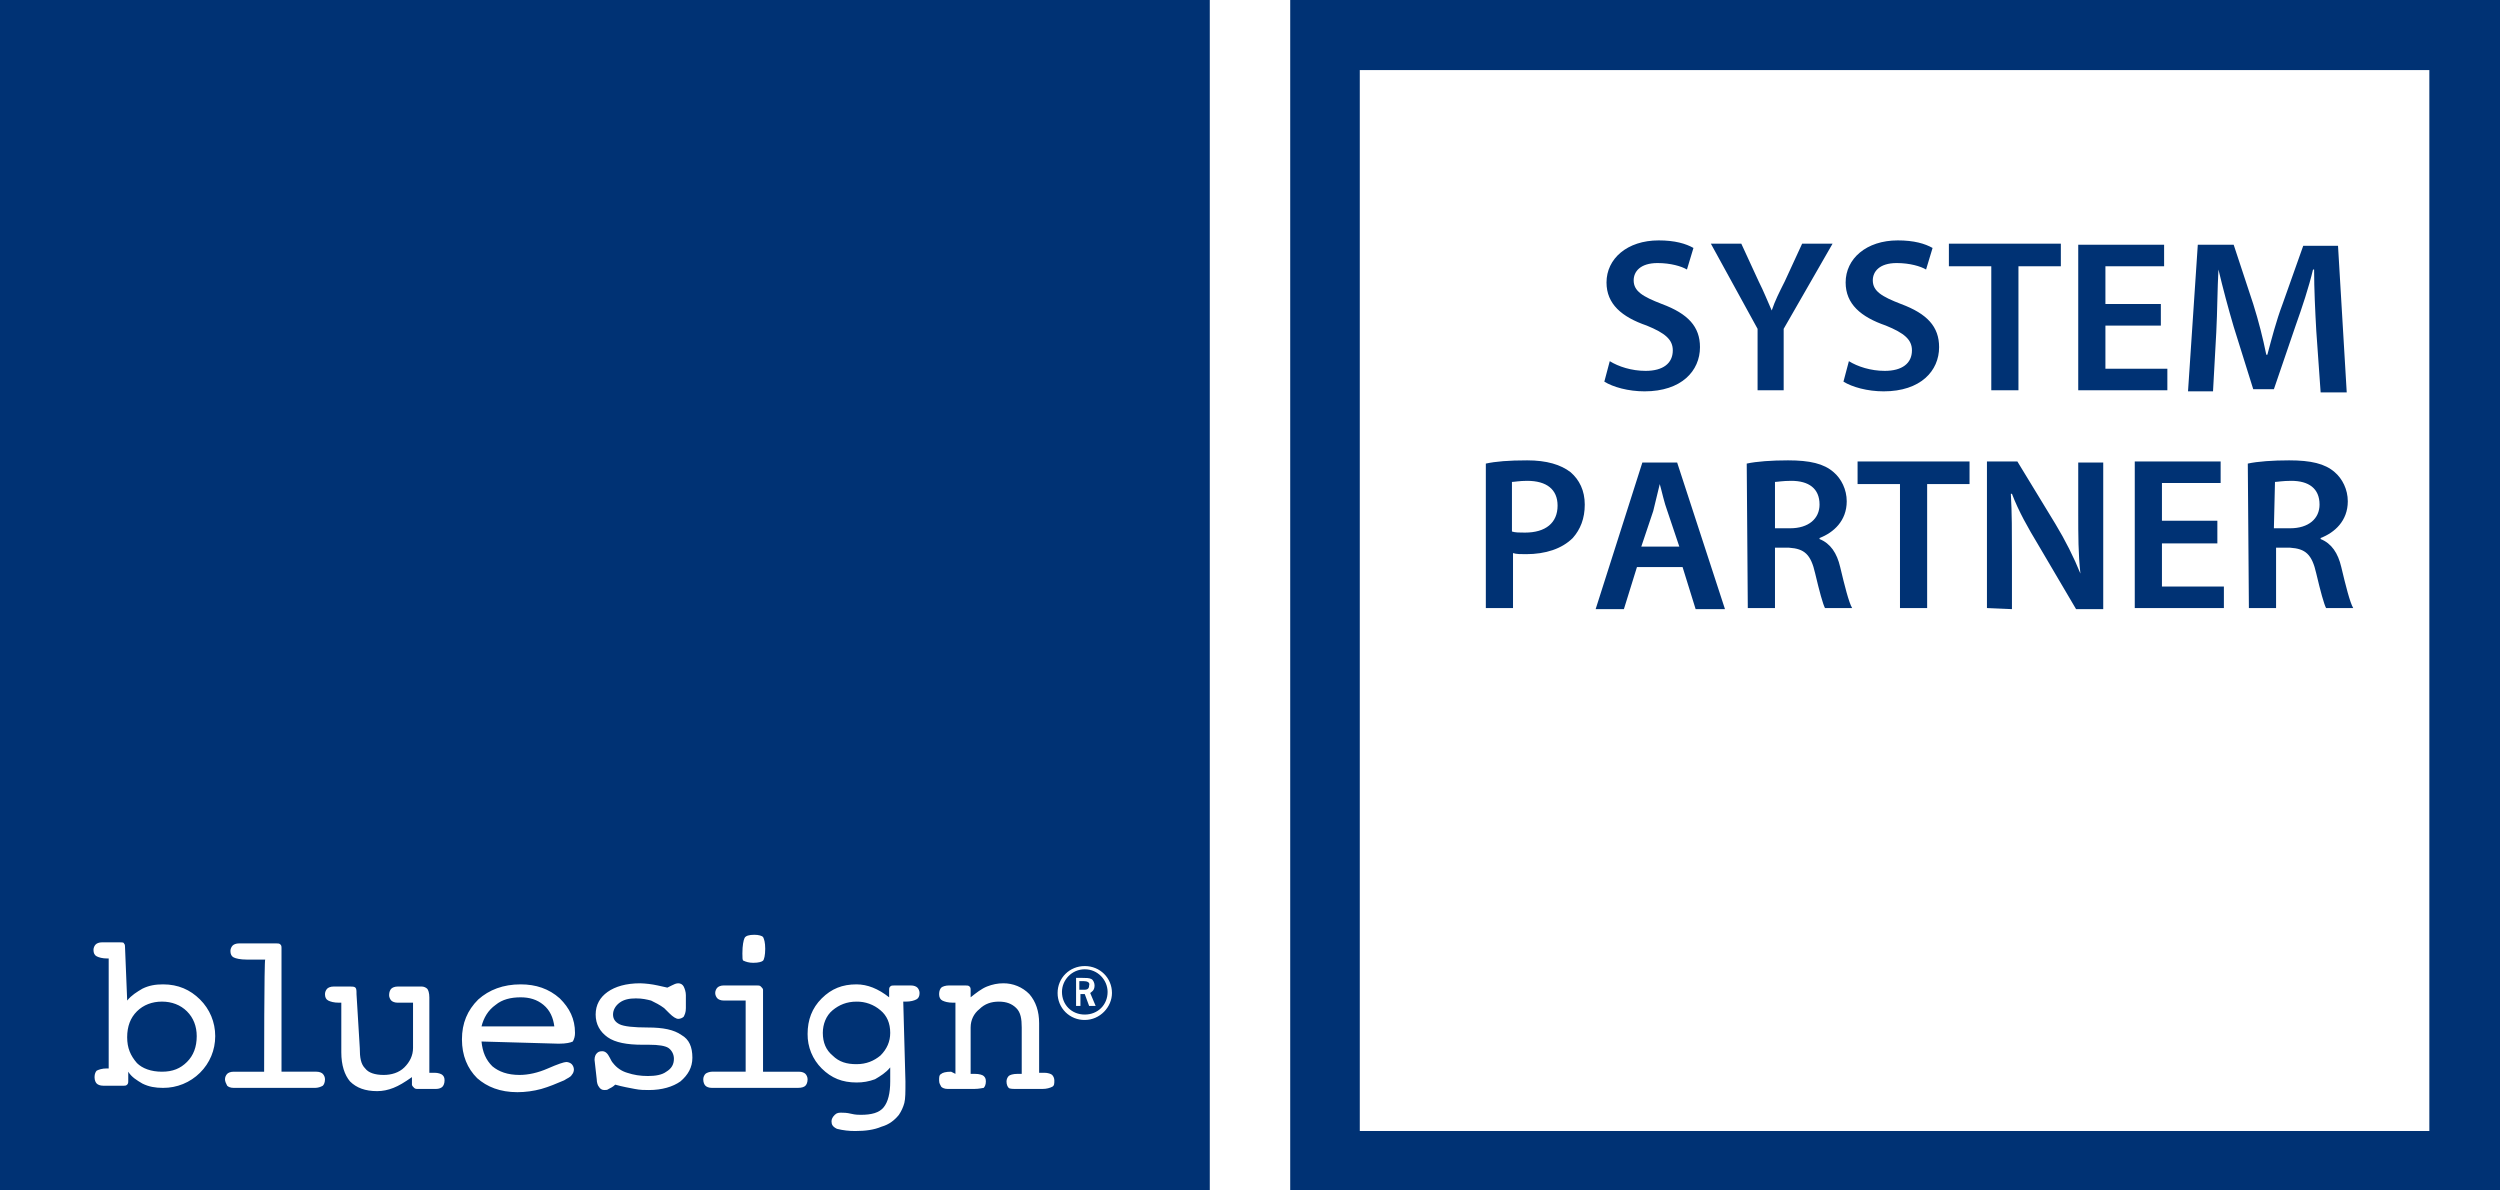
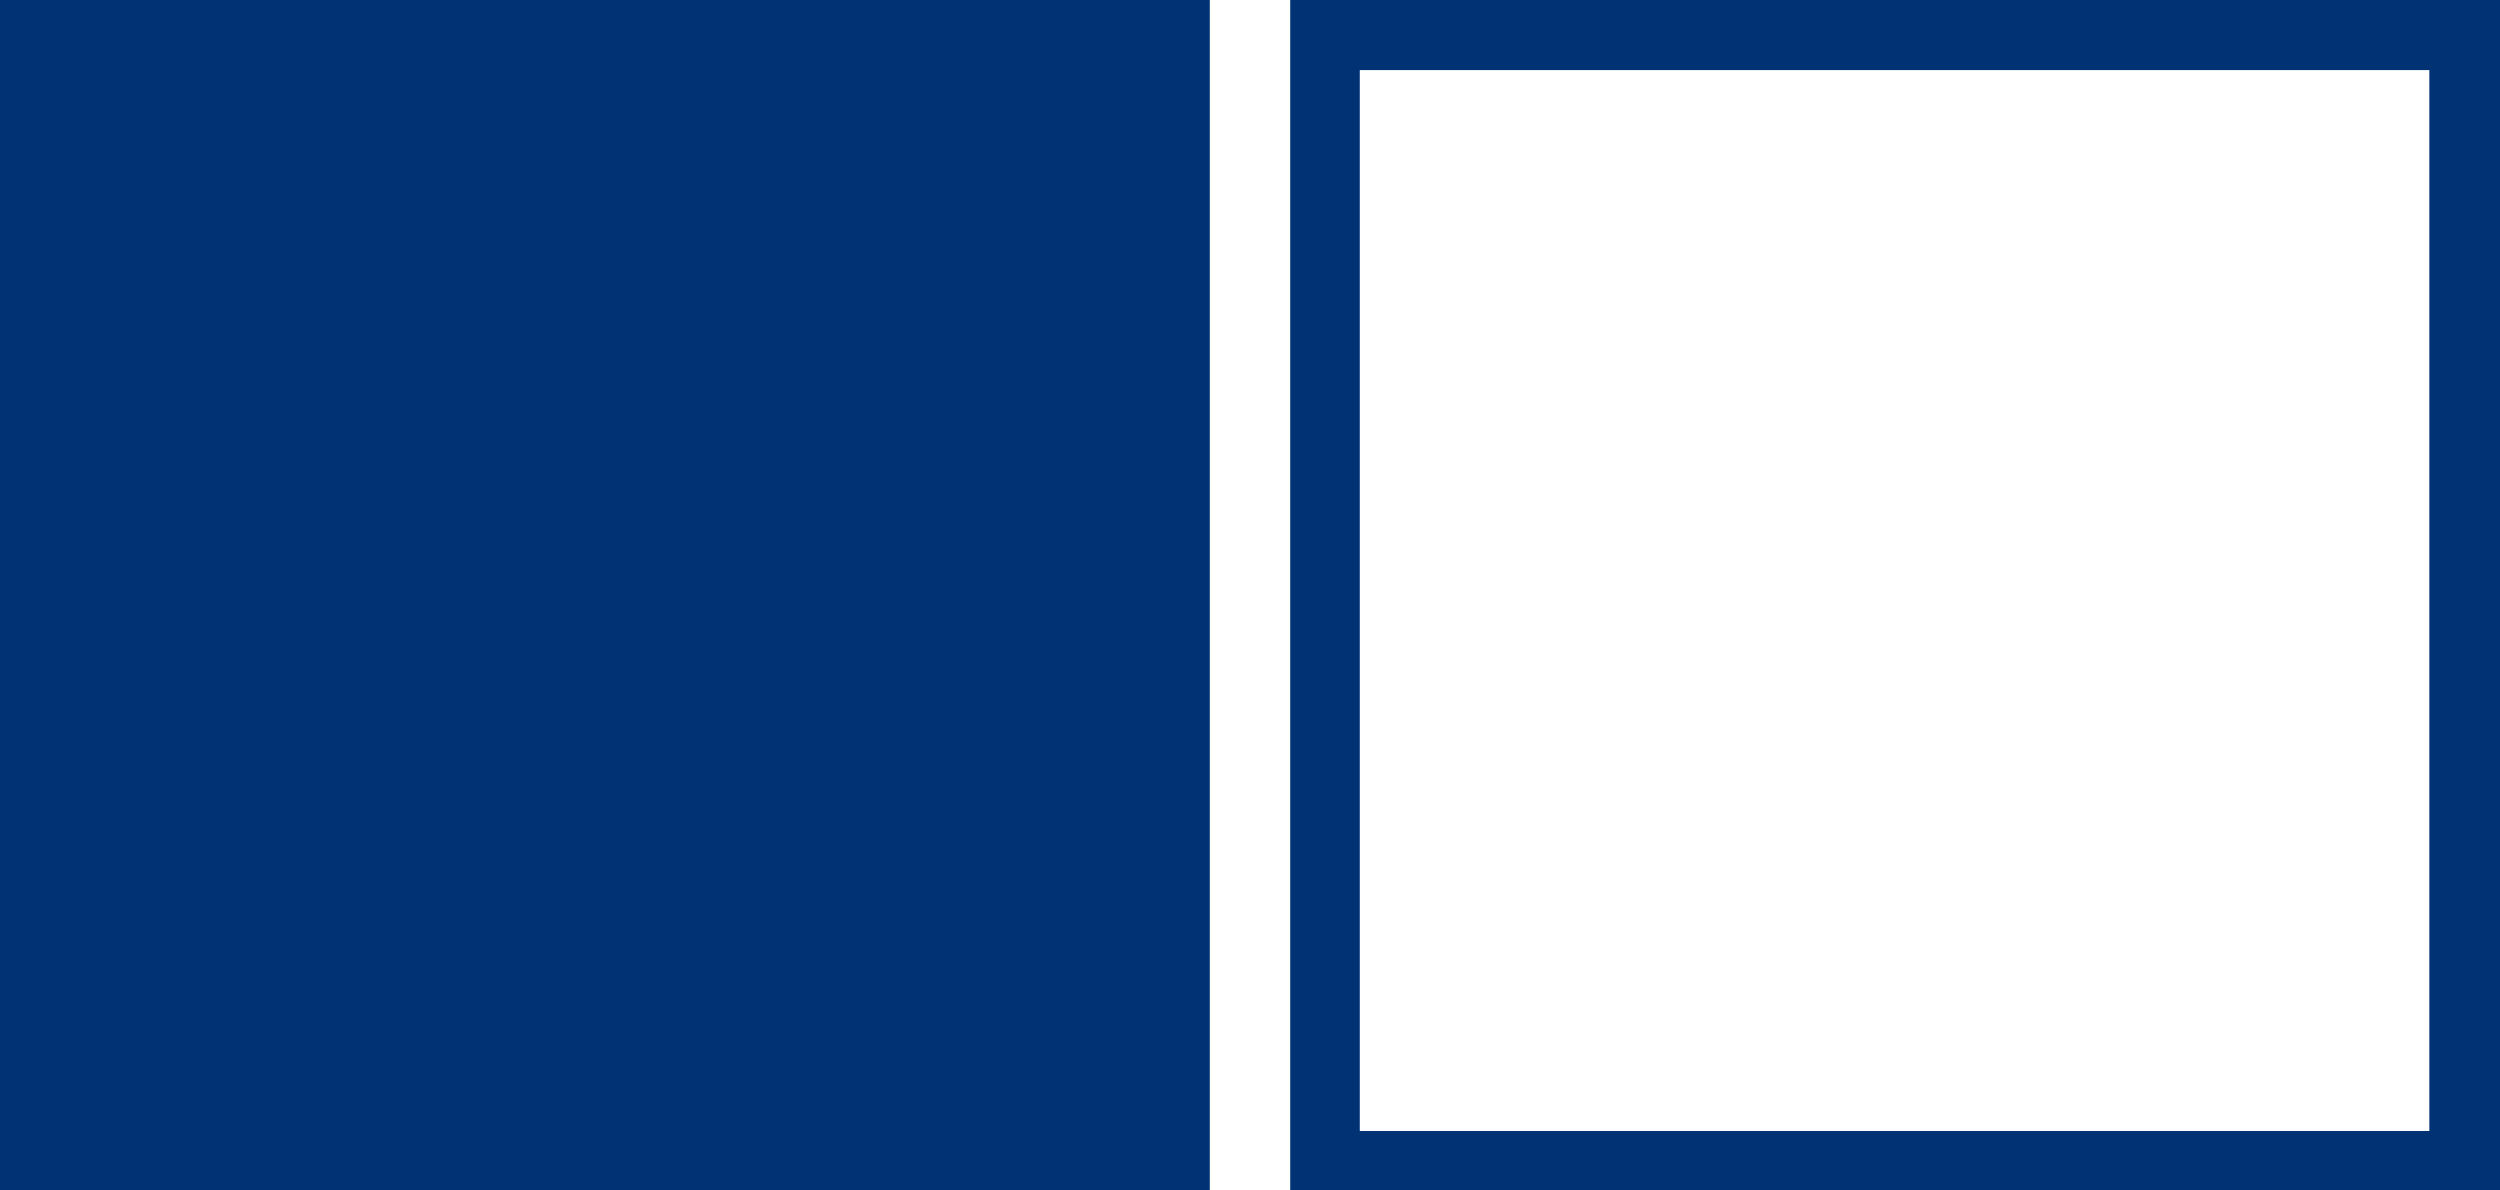
<svg xmlns="http://www.w3.org/2000/svg" width="126" height="60" viewBox="0 0 126 60" fill="none">
-   <path d="M0 0H126V60.48H0V0Z" fill="white" />
  <path d="M0 0H60.973V60.48H0V0ZM126 60.48H65.027V0H126V60.48ZM68.533 57.002H122.439V3.532H68.533V57.002Z" fill="#003274" />
-   <path d="M6.41 50.428C6.628 50.156 6.902 49.993 7.176 49.83C7.505 49.667 7.834 49.612 8.217 49.612C8.984 49.612 9.587 49.884 10.08 50.373C10.573 50.863 10.847 51.514 10.847 52.221C10.847 52.927 10.573 53.579 10.08 54.068C9.835 54.311 9.544 54.504 9.224 54.635C8.905 54.765 8.562 54.831 8.217 54.829C7.834 54.829 7.505 54.775 7.177 54.612C6.902 54.449 6.628 54.286 6.464 54.014V54.449C6.464 54.557 6.464 54.612 6.409 54.666C6.354 54.72 6.299 54.72 6.245 54.72H5.204C5.04 54.72 4.93 54.666 4.875 54.612C4.82 54.557 4.765 54.449 4.765 54.286C4.765 54.123 4.82 54.014 4.875 53.96C4.985 53.905 5.149 53.85 5.368 53.85H5.478V48.308H5.423C5.149 48.308 4.985 48.254 4.875 48.2C4.765 48.145 4.711 48.037 4.711 47.874C4.711 47.764 4.766 47.656 4.821 47.602C4.875 47.547 4.985 47.493 5.149 47.493H6.026C6.136 47.493 6.245 47.493 6.245 47.547C6.3 47.602 6.3 47.657 6.3 47.711L6.41 50.428V50.428ZM8.162 54.014C8.71 54.014 9.093 53.851 9.422 53.524C9.751 53.199 9.915 52.764 9.915 52.221C9.915 51.731 9.751 51.297 9.422 50.971C9.093 50.645 8.655 50.481 8.162 50.481C7.669 50.481 7.231 50.645 6.902 50.971C6.573 51.297 6.409 51.731 6.409 52.275C6.409 52.818 6.574 53.199 6.902 53.579C7.176 53.851 7.614 54.014 8.162 54.014V54.014ZM13.312 54.014H11.778C11.613 54.014 11.504 54.068 11.449 54.123C11.38 54.197 11.341 54.293 11.339 54.394C11.339 54.503 11.394 54.612 11.449 54.72C11.504 54.775 11.613 54.829 11.778 54.829H15.887C16.022 54.826 16.154 54.788 16.27 54.72C16.325 54.666 16.38 54.557 16.38 54.394C16.378 54.293 16.338 54.197 16.27 54.123C16.215 54.068 16.106 54.013 15.941 54.013H14.188V47.765C14.188 47.711 14.188 47.656 14.133 47.602C14.079 47.547 14.024 47.547 13.914 47.547H12.052C11.887 47.547 11.778 47.602 11.723 47.657C11.655 47.731 11.616 47.827 11.613 47.927C11.613 48.091 11.668 48.2 11.778 48.254C11.888 48.308 12.107 48.363 12.435 48.363H13.367C13.312 48.308 13.312 54.013 13.312 54.013V54.014ZM17.968 50.101C17.968 49.939 17.968 49.83 17.913 49.776C17.859 49.721 17.749 49.721 17.64 49.721H16.818C16.654 49.721 16.544 49.776 16.489 49.83C16.42 49.904 16.381 50.001 16.379 50.102C16.379 50.264 16.434 50.373 16.544 50.428C16.654 50.482 16.818 50.536 17.092 50.536H17.202V53.036C17.202 53.688 17.366 54.177 17.64 54.503C17.968 54.829 18.407 54.993 19.01 54.993C19.283 54.993 19.557 54.938 19.83 54.829C20.105 54.72 20.379 54.557 20.762 54.286V54.666C20.762 54.72 20.817 54.775 20.872 54.829C20.927 54.883 20.982 54.883 21.091 54.883H21.968C22.132 54.883 22.241 54.829 22.296 54.775C22.351 54.72 22.406 54.612 22.406 54.449C22.406 54.286 22.351 54.231 22.296 54.177C22.241 54.123 22.077 54.068 21.913 54.068H21.639V50.265C21.639 50.047 21.584 49.885 21.529 49.83C21.454 49.762 21.357 49.723 21.255 49.721H20.05C19.886 49.721 19.776 49.776 19.721 49.83C19.667 49.884 19.611 49.993 19.611 50.156C19.611 50.264 19.667 50.373 19.721 50.428C19.776 50.482 19.886 50.536 20.051 50.536H20.817V52.818C20.817 53.198 20.653 53.525 20.379 53.797C20.105 54.068 19.721 54.177 19.338 54.177C18.9 54.177 18.571 54.068 18.407 53.851C18.187 53.634 18.133 53.308 18.133 52.819L17.968 50.101V50.101ZM24.268 52.492C24.323 53.036 24.488 53.416 24.816 53.742C25.145 54.014 25.583 54.177 26.186 54.177C26.624 54.177 27.117 54.068 27.61 53.851C28.103 53.634 28.432 53.525 28.541 53.525C28.651 53.525 28.761 53.579 28.815 53.634C28.87 53.688 28.925 53.797 28.925 53.905C28.923 54.006 28.884 54.103 28.815 54.177C28.761 54.286 28.596 54.34 28.432 54.449C28.048 54.612 27.665 54.775 27.282 54.883C26.889 54.99 26.483 55.045 26.076 55.046C25.2 55.046 24.542 54.775 24.049 54.34C23.556 53.85 23.282 53.199 23.282 52.384C23.282 51.569 23.556 50.917 24.104 50.374C24.652 49.884 25.364 49.612 26.24 49.612C27.007 49.612 27.665 49.83 28.213 50.319C28.706 50.808 28.98 51.351 28.98 52.058C28.983 52.21 28.945 52.36 28.87 52.492C28.76 52.547 28.541 52.602 28.158 52.602L24.268 52.492V52.492ZM24.268 51.732H27.938C27.884 51.297 27.72 50.917 27.391 50.645C27.062 50.373 26.679 50.265 26.241 50.265C25.748 50.265 25.309 50.373 24.981 50.645C24.597 50.917 24.378 51.297 24.268 51.732V51.732ZM30.075 54.394C30.075 54.557 30.13 54.72 30.185 54.774C30.211 54.824 30.25 54.866 30.299 54.895C30.347 54.924 30.402 54.939 30.459 54.938C30.513 54.938 30.623 54.938 30.678 54.883C30.788 54.829 30.897 54.775 31.007 54.666C31.39 54.775 31.719 54.829 31.993 54.883C32.267 54.938 32.486 54.938 32.705 54.938C33.362 54.938 33.91 54.775 34.294 54.503C34.677 54.177 34.896 53.797 34.896 53.308C34.896 52.764 34.732 52.384 34.348 52.166C33.965 51.895 33.417 51.786 32.65 51.786C31.938 51.786 31.445 51.732 31.226 51.623C31.006 51.514 30.897 51.351 30.897 51.133C30.897 50.917 31.007 50.699 31.226 50.536C31.445 50.373 31.719 50.319 32.048 50.319C32.376 50.319 32.595 50.373 32.814 50.428C33.034 50.536 33.253 50.645 33.472 50.808L33.746 51.08C33.91 51.243 34.074 51.351 34.184 51.351C34.285 51.349 34.383 51.311 34.458 51.243C34.513 51.133 34.568 51.025 34.568 50.808V50.156C34.568 49.993 34.513 49.83 34.458 49.721C34.432 49.671 34.393 49.629 34.344 49.6C34.296 49.572 34.24 49.557 34.184 49.558C34.074 49.558 33.964 49.612 33.855 49.667L33.636 49.776L33.143 49.666C32.855 49.603 32.562 49.567 32.267 49.558C31.554 49.558 31.007 49.721 30.623 49.993C30.24 50.264 30.021 50.645 30.021 51.133C30.021 51.623 30.24 52.003 30.623 52.275C31.007 52.547 31.609 52.655 32.376 52.655H32.705C33.198 52.655 33.527 52.71 33.691 52.818C33.777 52.88 33.846 52.962 33.894 53.057C33.941 53.151 33.966 53.256 33.965 53.362C33.965 53.634 33.855 53.851 33.581 54.014C33.362 54.177 33.033 54.231 32.651 54.231C32.267 54.231 31.938 54.177 31.609 54.068C31.326 53.985 31.076 53.813 30.897 53.579C30.842 53.525 30.787 53.416 30.733 53.307C30.623 53.09 30.513 52.981 30.349 52.981C30.185 52.981 30.13 53.036 30.075 53.091C30.02 53.144 29.965 53.253 29.965 53.416L30.075 54.394V54.394ZM38.457 54.014H40.265C40.429 54.014 40.539 54.068 40.593 54.123C40.648 54.177 40.703 54.286 40.703 54.394C40.703 54.557 40.648 54.666 40.593 54.72C40.539 54.775 40.429 54.829 40.21 54.829H35.882C35.718 54.829 35.608 54.775 35.554 54.72C35.499 54.666 35.444 54.557 35.444 54.394C35.444 54.286 35.499 54.177 35.554 54.123C35.608 54.068 35.773 54.013 35.882 54.013H37.581V50.428H36.485C36.321 50.428 36.211 50.373 36.156 50.318C36.088 50.244 36.049 50.148 36.046 50.048C36.046 49.938 36.101 49.83 36.156 49.776C36.211 49.721 36.321 49.666 36.485 49.666H38.128C38.238 49.666 38.293 49.666 38.348 49.721C38.402 49.776 38.457 49.83 38.457 49.884V54.014V54.014ZM37.417 48.037C37.417 47.657 37.471 47.384 37.526 47.276C37.58 47.167 37.745 47.113 38.019 47.113C38.238 47.113 38.402 47.167 38.457 47.222C38.512 47.33 38.567 47.493 38.567 47.819C38.567 48.145 38.512 48.363 38.457 48.417C38.402 48.471 38.237 48.526 37.964 48.526C37.744 48.526 37.581 48.471 37.471 48.417C37.416 48.417 37.416 48.254 37.416 48.037H37.417ZM45.634 54.503C45.634 55.046 45.634 55.373 45.579 55.59C45.521 55.803 45.429 56.004 45.305 56.187C45.085 56.459 44.812 56.677 44.428 56.785C44.045 56.948 43.607 57.003 43.114 57.003C42.8 57.007 42.486 56.97 42.182 56.893C41.963 56.785 41.908 56.677 41.908 56.513C41.908 56.405 41.963 56.296 42.073 56.187C42.183 56.079 42.292 56.079 42.401 56.079C42.511 56.079 42.675 56.079 42.894 56.133C43.114 56.187 43.278 56.187 43.388 56.187C43.935 56.187 44.318 56.079 44.538 55.807C44.757 55.535 44.867 55.101 44.867 54.503V53.797C44.647 54.068 44.374 54.231 44.1 54.394C43.802 54.505 43.486 54.561 43.168 54.557C42.456 54.557 41.908 54.34 41.415 53.851C41.186 53.624 41.005 53.353 40.882 53.054C40.76 52.755 40.699 52.435 40.703 52.112C40.703 51.406 40.923 50.808 41.415 50.319C41.908 49.829 42.456 49.612 43.168 49.612C43.442 49.612 43.716 49.667 43.99 49.775C44.264 49.885 44.538 50.047 44.812 50.265V49.885C44.812 49.83 44.812 49.775 44.867 49.721C44.921 49.667 44.977 49.667 45.086 49.667H45.908C46.072 49.667 46.181 49.721 46.236 49.776C46.291 49.83 46.346 49.938 46.346 50.047C46.346 50.21 46.291 50.319 46.181 50.373C46.071 50.428 45.908 50.482 45.634 50.482H45.524L45.634 54.503V54.503ZM43.168 50.482C42.675 50.482 42.292 50.645 41.963 50.917C41.634 51.188 41.47 51.623 41.47 52.057C41.47 52.547 41.634 52.927 41.963 53.199C42.292 53.525 42.675 53.634 43.168 53.634C43.661 53.634 44.045 53.471 44.374 53.199C44.702 52.873 44.867 52.492 44.867 52.058C44.867 51.568 44.702 51.188 44.374 50.917C44.038 50.63 43.61 50.475 43.168 50.482V50.482ZM47.934 54.014C47.661 54.014 47.496 54.068 47.441 54.123C47.331 54.177 47.331 54.286 47.331 54.449C47.331 54.612 47.387 54.666 47.441 54.775C47.496 54.829 47.606 54.883 47.771 54.883H49.085C49.359 54.883 49.523 54.829 49.578 54.829C49.633 54.775 49.688 54.666 49.688 54.503C49.688 54.34 49.633 54.286 49.578 54.231C49.523 54.177 49.358 54.123 49.14 54.123H48.92V51.786C48.92 51.406 49.085 51.08 49.359 50.862C49.633 50.59 49.961 50.482 50.345 50.482C50.728 50.482 51.002 50.591 51.221 50.808C51.441 51.025 51.495 51.351 51.495 51.786V54.123H51.276C51.057 54.123 50.893 54.177 50.838 54.231C50.769 54.305 50.73 54.402 50.728 54.503C50.728 54.666 50.783 54.775 50.838 54.829C50.893 54.883 51.057 54.883 51.276 54.883H52.536C52.756 54.883 52.92 54.829 53.029 54.775C53.139 54.72 53.139 54.612 53.139 54.449C53.137 54.348 53.098 54.251 53.029 54.177C52.974 54.123 52.81 54.068 52.646 54.068H52.372V51.568C52.372 50.971 52.207 50.482 51.879 50.102C51.708 49.928 51.503 49.79 51.277 49.696C51.051 49.603 50.809 49.556 50.564 49.558C50.29 49.558 50.016 49.612 49.742 49.721C49.468 49.83 49.194 50.047 48.92 50.264V49.884C48.92 49.83 48.92 49.776 48.866 49.721C48.811 49.667 48.756 49.667 48.646 49.667H47.825C47.66 49.667 47.496 49.721 47.441 49.776C47.387 49.83 47.331 49.938 47.331 50.101C47.331 50.264 47.387 50.373 47.496 50.428C47.606 50.482 47.77 50.536 48.044 50.536H48.154V54.123L47.934 54.013V54.014ZM54.673 51.406C54.493 51.409 54.315 51.375 54.148 51.308C53.981 51.241 53.83 51.141 53.702 51.015C53.575 50.888 53.474 50.737 53.405 50.571C53.337 50.405 53.302 50.227 53.303 50.047C53.303 49.287 53.906 48.689 54.673 48.689C55.44 48.689 56.043 49.286 56.043 50.047C56.043 50.754 55.44 51.406 54.673 51.406ZM54.673 48.852C54.015 48.852 53.523 49.395 53.523 49.992C53.523 50.645 54.015 51.134 54.673 51.134C55.33 51.134 55.823 50.644 55.823 49.993C55.823 49.395 55.33 48.852 54.673 48.852V48.852ZM54.892 50.699L54.672 50.102H54.454V50.699H54.234V49.286H54.564C54.728 49.286 54.892 49.286 55.001 49.341C55.111 49.395 55.166 49.558 55.166 49.667C55.166 49.939 55.001 49.993 54.946 50.047L55.221 50.699H54.891H54.892ZM54.618 49.449H54.398V49.884H54.618C54.728 49.884 54.892 49.884 54.892 49.667C54.947 49.504 54.782 49.449 54.618 49.449Z" fill="white" />
-   <path d="M81.132 18.203C81.57 18.475 82.228 18.692 82.94 18.692C83.816 18.692 84.309 18.312 84.309 17.659C84.309 17.116 83.926 16.789 82.995 16.409C81.735 15.975 80.968 15.323 80.968 14.236C80.968 13.04 82.008 12.116 83.597 12.116C84.419 12.116 84.967 12.28 85.35 12.497L85.022 13.584C84.748 13.421 84.2 13.258 83.542 13.258C82.666 13.258 82.337 13.693 82.337 14.128C82.337 14.671 82.775 14.942 83.762 15.323C85.076 15.812 85.679 16.463 85.679 17.496C85.679 18.692 84.748 19.724 82.885 19.724C82.063 19.724 81.296 19.507 80.858 19.235L81.132 18.203ZM88.582 19.67V16.573L86.227 12.28H87.761L88.637 14.182C88.911 14.725 89.075 15.16 89.295 15.649C89.459 15.159 89.678 14.725 89.952 14.182L90.828 12.28H92.362L89.897 16.573V19.67H88.582V19.67ZM93.184 18.203C93.622 18.475 94.28 18.692 94.992 18.692C95.868 18.692 96.362 18.312 96.362 17.659C96.362 17.116 95.978 16.789 95.047 16.409C93.787 15.975 93.02 15.323 93.02 14.236C93.02 13.04 94.061 12.116 95.649 12.116C96.471 12.116 97.019 12.28 97.402 12.497L97.074 13.584C96.8 13.421 96.252 13.258 95.595 13.258C94.718 13.258 94.389 13.693 94.389 14.128C94.389 14.671 94.828 14.942 95.814 15.323C97.128 15.812 97.731 16.463 97.731 17.496C97.731 18.692 96.8 19.724 94.937 19.724C94.115 19.724 93.348 19.507 92.91 19.235L93.184 18.203V18.203ZM100.361 13.421H98.224V12.28H103.867V13.42H101.73V19.67H100.361V13.42V13.421ZM108.907 16.41H106.113V18.583H109.235V19.67H104.743V12.334H109.071V13.421H106.113V15.323H108.907V16.41V16.41ZM116.741 16.681C116.686 15.703 116.631 14.562 116.631 13.584H116.576C116.357 14.508 116.028 15.486 115.7 16.41L114.604 19.616H113.563L112.577 16.464C112.296 15.511 112.04 14.551 111.81 13.584C111.755 14.562 111.755 15.704 111.701 16.736L111.536 19.724H110.276L110.769 12.334H112.577L113.563 15.323C113.837 16.193 114.056 17.062 114.221 17.877H114.275C114.495 17.062 114.714 16.192 115.042 15.323L116.083 12.388H117.836L118.275 19.778H116.96L116.741 16.681V16.681ZM74.887 23.365C75.38 23.256 76.037 23.202 76.969 23.202C77.955 23.202 78.667 23.419 79.159 23.8C79.598 24.18 79.872 24.723 79.872 25.43C79.872 26.136 79.652 26.68 79.269 27.114C78.722 27.658 77.899 27.93 76.914 27.93C76.64 27.93 76.421 27.93 76.256 27.875V30.646H74.886V23.365H74.887ZM76.201 26.788C76.366 26.843 76.585 26.843 76.859 26.843C77.899 26.843 78.502 26.353 78.502 25.484C78.502 24.669 77.955 24.234 76.969 24.234C76.585 24.234 76.311 24.289 76.202 24.289V26.789L76.201 26.788ZM82.502 28.582L81.844 30.701H80.42L82.775 23.311H84.528L86.939 30.701H85.46L84.802 28.581H82.502V28.582ZM84.638 27.549L84.035 25.756C83.871 25.321 83.762 24.778 83.652 24.397C83.542 24.832 83.433 25.321 83.323 25.756L82.721 27.549H84.638V27.549ZM88.035 23.365C88.528 23.256 89.295 23.202 90.116 23.202C91.212 23.202 91.924 23.365 92.417 23.8C92.801 24.126 93.075 24.67 93.075 25.267C93.075 26.245 92.417 26.843 91.705 27.115V27.169C92.253 27.386 92.582 27.875 92.746 28.582C92.965 29.505 93.184 30.375 93.348 30.647H91.979C91.869 30.429 91.705 29.831 91.486 28.907C91.267 27.93 90.938 27.657 90.171 27.604H89.459V30.646H88.089L88.035 23.365ZM89.404 26.625H90.226C91.157 26.625 91.705 26.136 91.705 25.43C91.705 24.615 91.157 24.234 90.281 24.234C89.842 24.234 89.568 24.289 89.459 24.289V26.625H89.404V26.625ZM95.759 24.397H93.622V23.257H99.265V24.397H97.128V30.647H95.759V24.397ZM100.142 30.647V23.257H101.675L103.593 26.408C104.086 27.223 104.524 28.093 104.853 28.908C104.743 27.93 104.743 26.951 104.743 25.865V23.31H106.003V30.7H104.634L102.716 27.44C102.223 26.624 101.73 25.755 101.402 24.886H101.347C101.402 25.864 101.402 26.787 101.402 28.037V30.7L100.142 30.646V30.647ZM111.755 27.387H108.962V29.56H112.084V30.647H107.592V23.257H111.92V24.343H108.962V26.245H111.755V27.386V27.387ZM113.289 23.365C113.782 23.256 114.549 23.202 115.371 23.202C116.467 23.202 117.179 23.365 117.672 23.8C118.055 24.126 118.329 24.67 118.329 25.267C118.329 26.245 117.672 26.843 116.96 27.115V27.169C117.508 27.386 117.836 27.875 118.001 28.582C118.22 29.505 118.439 30.375 118.603 30.647H117.234C117.124 30.429 116.96 29.831 116.741 28.907C116.522 27.93 116.193 27.657 115.426 27.604H114.714V30.646H113.344L113.289 23.365ZM114.604 26.625H115.426C116.357 26.625 116.905 26.136 116.905 25.43C116.905 24.615 116.357 24.234 115.481 24.234C115.042 24.234 114.768 24.289 114.659 24.289L114.604 26.625Z" fill="#003274" />
</svg>